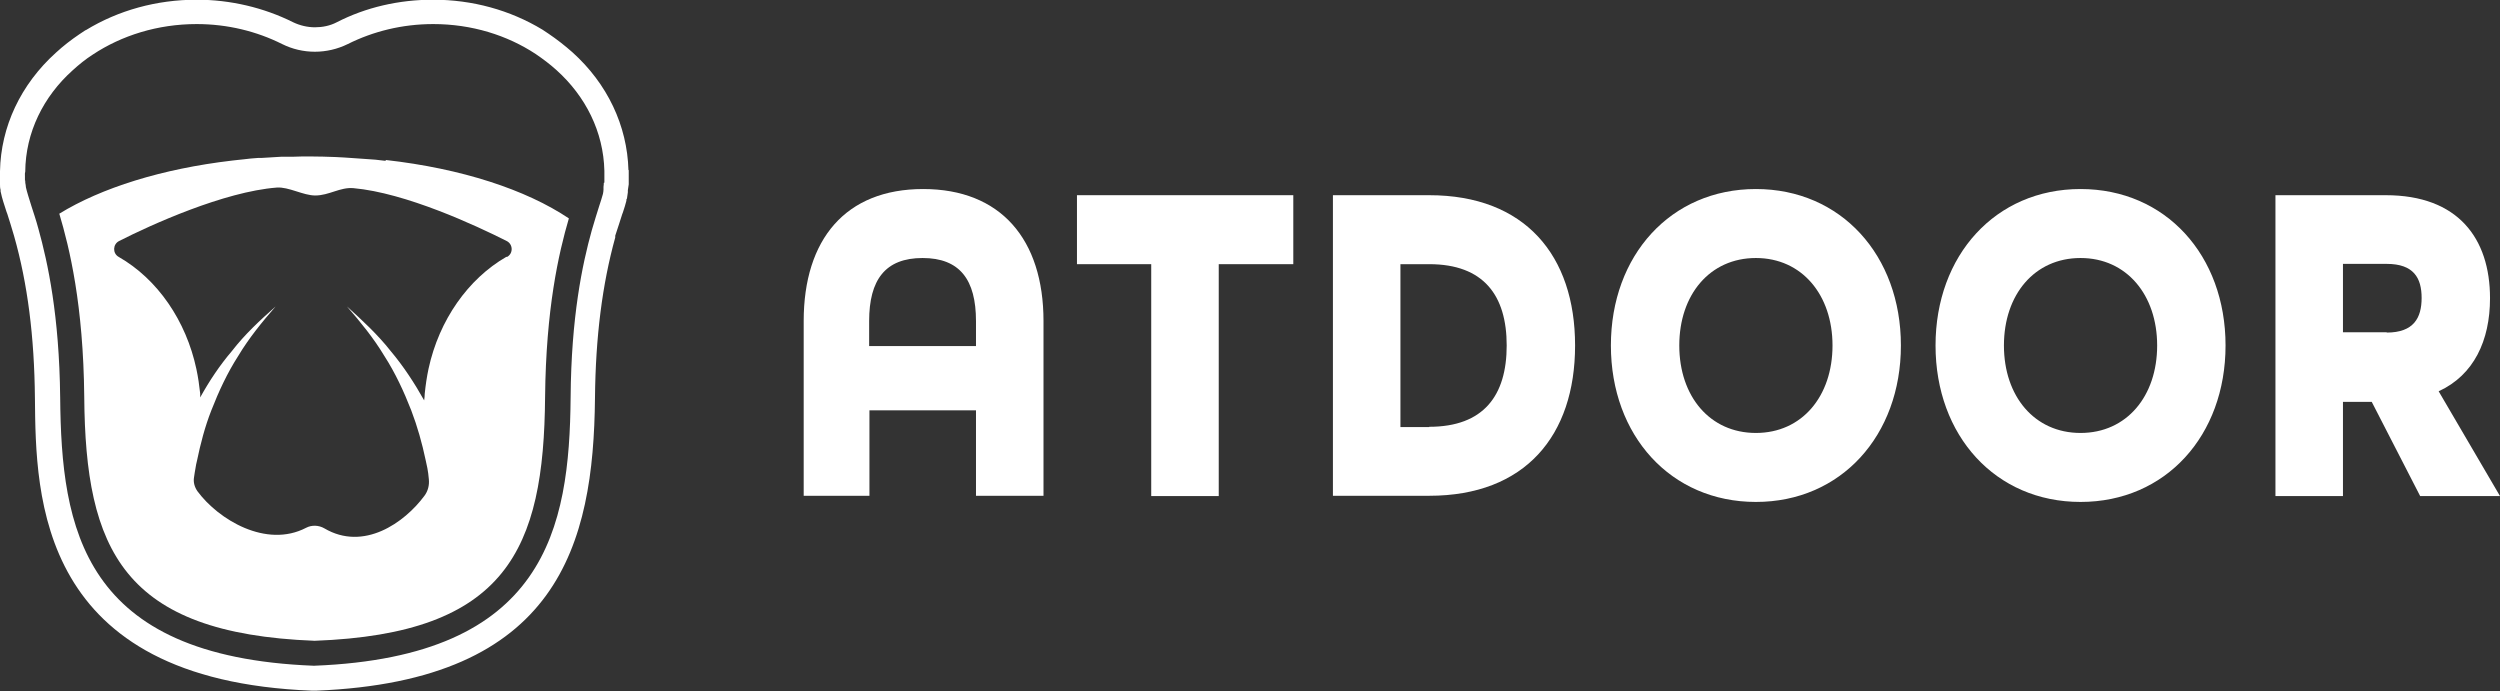
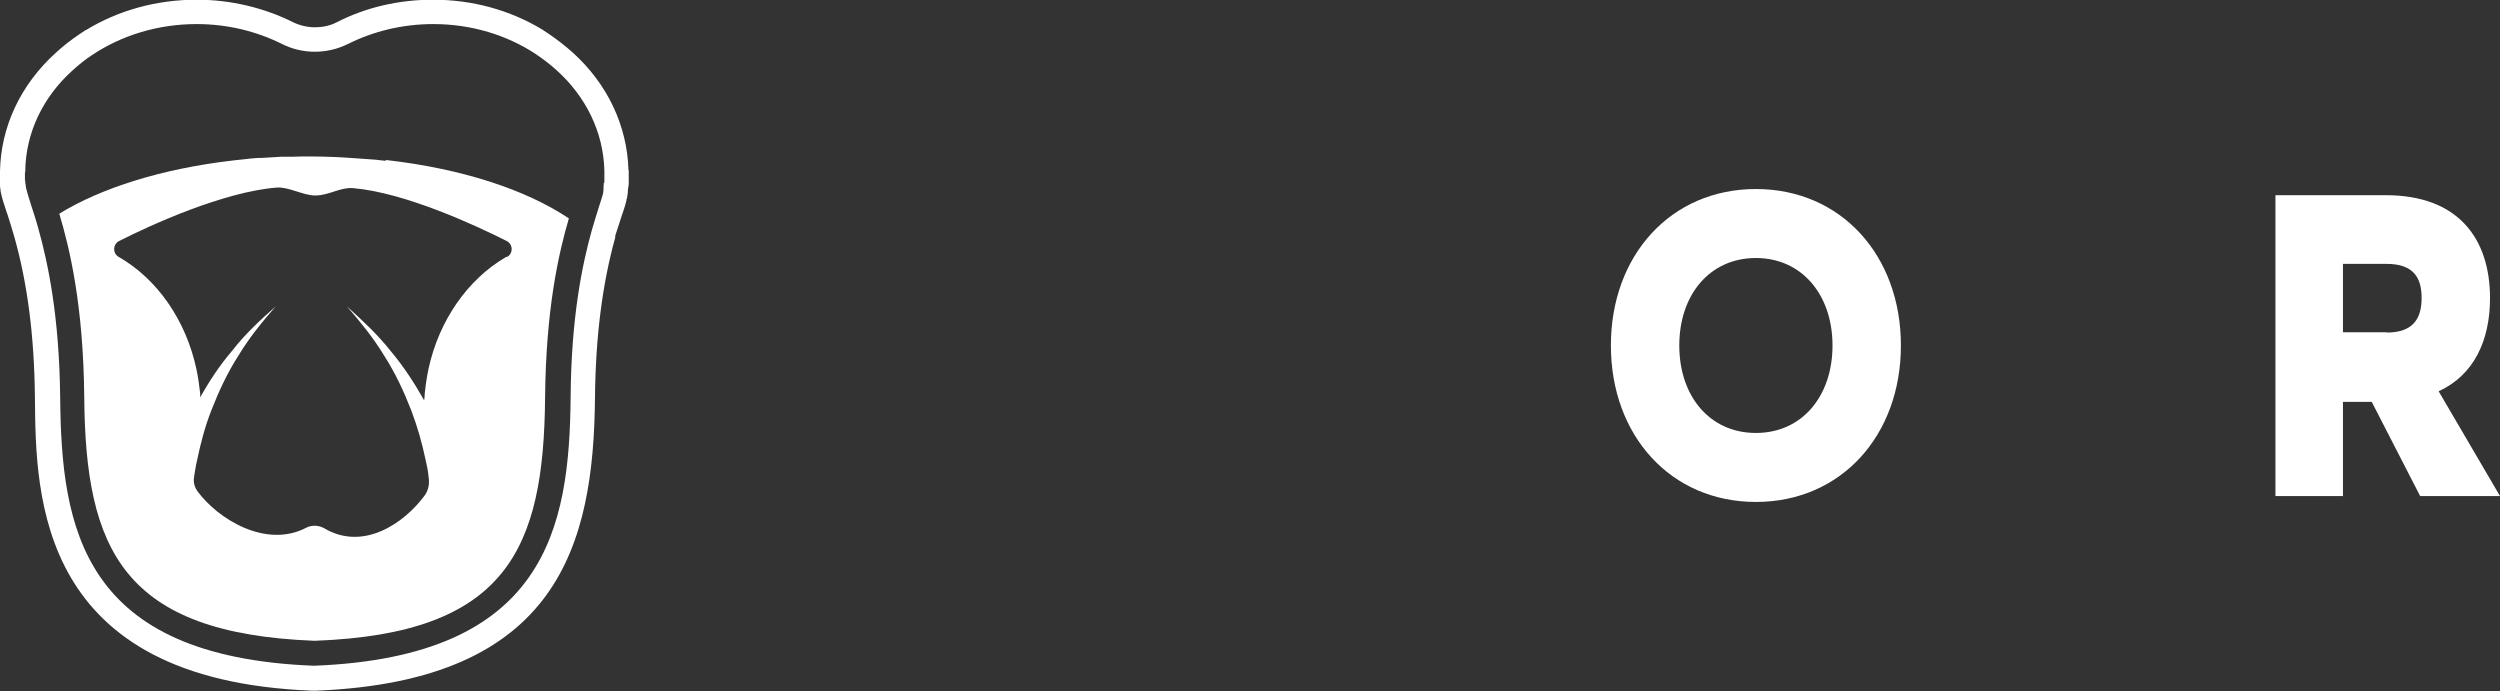
<svg xmlns="http://www.w3.org/2000/svg" id="Layer_2" data-name="Layer 2" viewBox="0 0 85.17 23.54">
  <rect x="0" y="0" width="85.17" height="23.54" fill="#333333" stroke="none" />
  <defs>
    <style>
      .cls-1 {
        fill: #fff;
        stroke-width: 0px;
      }
    </style>
  </defs>
  <g id="Layer_1-2" data-name="Layer 1">
    <g>
      <g>
-         <path class="cls-1" d="M27.38,10.94c0-2.79,1.43-4.5,4.07-4.5s4.1,1.71,4.1,4.5v5.95h-2.3v-2.91h-3.63v2.91h-2.24v-5.95ZM33.25,11.79v-.85c0-1.41-.55-2.15-1.82-2.15s-1.82.74-1.82,2.15v.85h3.63Z" />
-         <path class="cls-1" d="M39.22,9h-2.53v-2.35h7.37v2.35h-2.54v7.9h-2.3v-7.9Z" />
-         <path class="cls-1" d="M45.41,6.65h3.28c3.26,0,4.97,2.05,4.97,5.12s-1.7,5.12-4.97,5.12h-3.28V6.65ZM48.69,14.54c1.86,0,2.64-1.07,2.64-2.77s-.78-2.77-2.64-2.77h-.98v5.55h.98Z" />
        <path class="cls-1" d="M54.88,11.77c0-3.07,2.04-5.33,4.94-5.33s4.94,2.26,4.94,5.33-2.04,5.33-4.94,5.33-4.94-2.26-4.94-5.33ZM62.43,11.77c0-1.72-1.04-2.98-2.61-2.98s-2.61,1.25-2.61,2.98,1.04,2.98,2.61,2.98,2.61-1.25,2.61-2.98Z" />
-         <path class="cls-1" d="M65.94,11.77c0-3.07,2.04-5.33,4.94-5.33s4.94,2.26,4.94,5.33-2.04,5.33-4.94,5.33-4.94-2.26-4.94-5.33ZM73.49,11.77c0-1.72-1.04-2.98-2.61-2.98s-2.61,1.25-2.61,2.98,1.04,2.98,2.61,2.98,2.61-1.25,2.61-2.98Z" />
        <path class="cls-1" d="M77.52,6.65h3.76c2.46,0,3.55,1.47,3.55,3.51,0,1.44-.55,2.62-1.75,3.17l2.09,3.57h-2.72l-1.65-3.21h-.98v3.21h-2.3V6.65ZM81.31,11.33c.92,0,1.19-.5,1.19-1.18s-.27-1.16-1.19-1.16h-1.49v2.33h1.49Z" />
      </g>
      <g>
        <path class="cls-1" d="M9.96,5.34h-.26c.09,0,.19,0,.28,0,0,0,0,0-.01,0ZM9.96,5.34h-.26c.09,0,.19,0,.28,0,0,0,0,0-.01,0Z" />
        <path class="cls-1" d="M10.66,22.7s.02,0,.03,0h0s-.02,0-.03,0ZM9.95,5.34h-.26c.09,0,.19,0,.28,0,0,0,0,0-.01,0h0ZM.85,6.15c0-.07,0-.14,0-.21,0-.02,0-.04,0-.06-.04.15-.02.31.02.52,0-.05-.01-.1-.01-.15,0-.03,0-.06,0-.1Z" />
        <path class="cls-1" d="M21.41,5.8c-.04-1.52-.72-2.95-1.91-4.02-.26-.23-.53-.44-.81-.63l-.21-.14h0c-1.11-.67-2.39-1.02-3.73-1.02-1.16,0-2.29.26-3.28.77-.23.12-.49.17-.74.17s-.51-.06-.74-.17c-1-.5-2.14-.77-3.29-.77-1.36,0-2.67.36-3.78,1.04h-.01l-.21.14c-.28.19-.54.39-.79.62C.7,2.88.03,4.32,0,5.83c0,.03,0,.07,0,.1,0,.07,0,.15,0,.23,0,.05,0,.1,0,.12,0,.06,0,.12.02.19v.05s.01.04.01.04c.04.2.11.4.19.65l.03.08c.07.21.14.45.23.75.46,1.62.69,3.42.71,5.52.03,3.36.08,9.61,9.44,9.97h.03s.06,0,.11,0c8.27-.33,9.45-4.99,9.5-9.97.02-2.09.25-3.88.69-5.47v-.06c.1-.29.17-.53.24-.74l.02-.05c.05-.15.09-.28.12-.4v-.04s.02-.04.02-.04c.01-.06.02-.13.03-.21v-.07c.01-.06.02-.13.03-.2,0-.12,0-.23,0-.35,0-.05,0-.09,0-.14ZM20.57,6.23s0,.1-.01.14c0,.03,0,.06,0,.09,0,.05-.01.1-.02.15-.03.12-.08.26-.13.42-.07.23-.16.5-.25.82h0c-.32,1.15-.7,2.94-.72,5.69-.04,4.46-.84,8.83-8.73,9.14h0s-.02,0-.03,0c-7.89-.31-8.59-4.68-8.63-9.14-.03-2.79-.42-4.59-.74-5.74-.08-.3-.17-.56-.24-.78-.08-.26-.15-.47-.19-.65-.04-.2-.06-.36-.02-.52.01-1.34.62-2.56,1.61-3.45.22-.2.44-.38.69-.54h0c.98-.65,2.21-1.04,3.54-1.04,1.06,0,2.05.25,2.91.68.7.35,1.53.35,2.24,0,.86-.43,1.85-.68,2.91-.68,1.31,0,2.52.38,3.49,1.02h0c.25.17.49.35.71.55.99.89,1.6,2.1,1.63,3.43,0,.03,0,.06,0,.1,0,.1,0,.2,0,.3Z" />
-         <path class="cls-1" d="M13.14,5.48c-.12-.01-.24-.03-.35-.04-.32-.02-1.07-.08-1.36-.09-.28-.01-.57-.02-.86-.02-.2,0-.4,0-.6.01,0,0,0,0,0,0h-.02s.01,0,.01,0c-.09,0-.19,0-.28,0h-.1c-.22.01-.44.03-.66.04-.04,0-.08,0-.12,0-.18.01-.35.03-.52.05-.13.01-.25.03-.37.04-2.39.28-4.46.93-5.89,1.81.35,1.17.82,3.11.85,6.24.04,5.2,1.31,8.06,7.85,8.31,6.54-.24,7.81-3.11,7.85-8.31.03-2.99.46-4.89.81-6.08-1.46-.98-3.66-1.7-6.24-1.99ZM17.25,8.75c-1.3.75-2.29,2.15-2.65,3.81-.06.28-.1.56-.13.85,0,.08-.01.15-.02.23-.33-.59-.71-1.17-1.14-1.68-.44-.56-.97-1.05-1.49-1.52.46.53.91,1.08,1.27,1.68.38.59.67,1.22.92,1.86.21.55.37,1.12.49,1.69.02.09.04.19.06.28.02.1.04.25.05.38.02.2-.03.4-.15.56-.68.92-2.07,1.9-3.41,1.11-.19-.11-.43-.12-.62-.02-1.36.71-2.99-.28-3.7-1.24-.1-.14-.15-.31-.12-.48.02-.11.03-.23.05-.31.01-.08.03-.17.05-.25.12-.58.27-1.16.49-1.72.25-.64.54-1.27.92-1.86.36-.6.8-1.14,1.27-1.68-.53.47-1.05.95-1.49,1.52-.41.48-.77,1.02-1.08,1.58,0-.04,0-.09,0-.13-.03-.28-.07-.56-.13-.84-.35-1.64-1.32-3.06-2.65-3.82-.21-.12-.2-.43.02-.54,1.08-.55,3.57-1.68,5.37-1.82.4-.03.9.27,1.31.27.47,0,.85-.29,1.3-.25,1.78.16,4.17,1.27,5.22,1.8.22.11.23.42.02.54Z" />
+         <path class="cls-1" d="M13.14,5.48c-.12-.01-.24-.03-.35-.04-.32-.02-1.07-.08-1.36-.09-.28-.01-.57-.02-.86-.02-.2,0-.4,0-.6.01,0,0,0,0,0,0h-.02s.01,0,.01,0c-.09,0-.19,0-.28,0h-.1c-.22.01-.44.03-.66.04-.04,0-.08,0-.12,0-.18.01-.35.03-.52.05-.13.01-.25.03-.37.04-2.39.28-4.46.93-5.89,1.81.35,1.17.82,3.11.85,6.24.04,5.2,1.31,8.06,7.85,8.31,6.54-.24,7.81-3.11,7.85-8.31.03-2.99.46-4.89.81-6.08-1.46-.98-3.66-1.7-6.24-1.99M17.25,8.75c-1.3.75-2.29,2.15-2.65,3.81-.06.28-.1.56-.13.85,0,.08-.01.15-.02.23-.33-.59-.71-1.17-1.14-1.68-.44-.56-.97-1.05-1.49-1.52.46.53.91,1.08,1.27,1.68.38.59.67,1.22.92,1.86.21.55.37,1.12.49,1.69.02.09.04.19.06.28.02.1.04.25.05.38.02.2-.03.4-.15.56-.68.92-2.07,1.9-3.41,1.11-.19-.11-.43-.12-.62-.02-1.36.71-2.99-.28-3.7-1.24-.1-.14-.15-.31-.12-.48.02-.11.03-.23.05-.31.01-.08.03-.17.05-.25.12-.58.27-1.16.49-1.72.25-.64.54-1.27.92-1.86.36-.6.8-1.14,1.27-1.68-.53.47-1.05.95-1.49,1.52-.41.48-.77,1.02-1.08,1.58,0-.04,0-.09,0-.13-.03-.28-.07-.56-.13-.84-.35-1.64-1.32-3.06-2.65-3.82-.21-.12-.2-.43.02-.54,1.08-.55,3.57-1.68,5.37-1.82.4-.03.9.27,1.31.27.47,0,.85-.29,1.3-.25,1.78.16,4.17,1.27,5.22,1.8.22.11.23.42.02.54Z" />
        <path class="cls-1" d="M.87,6.39c-.04-.2-.06-.36-.02-.52,0,.02,0,.04,0,.06,0,.07,0,.14,0,.21,0,.03,0,.06,0,.1,0,.05,0,.1.01.15Z" />
-         <path class="cls-1" d="M10.69,22.69h0s-.02,0-.03,0c.01,0,.02,0,.03,0Z" />
      </g>
    </g>
  </g>
</svg>